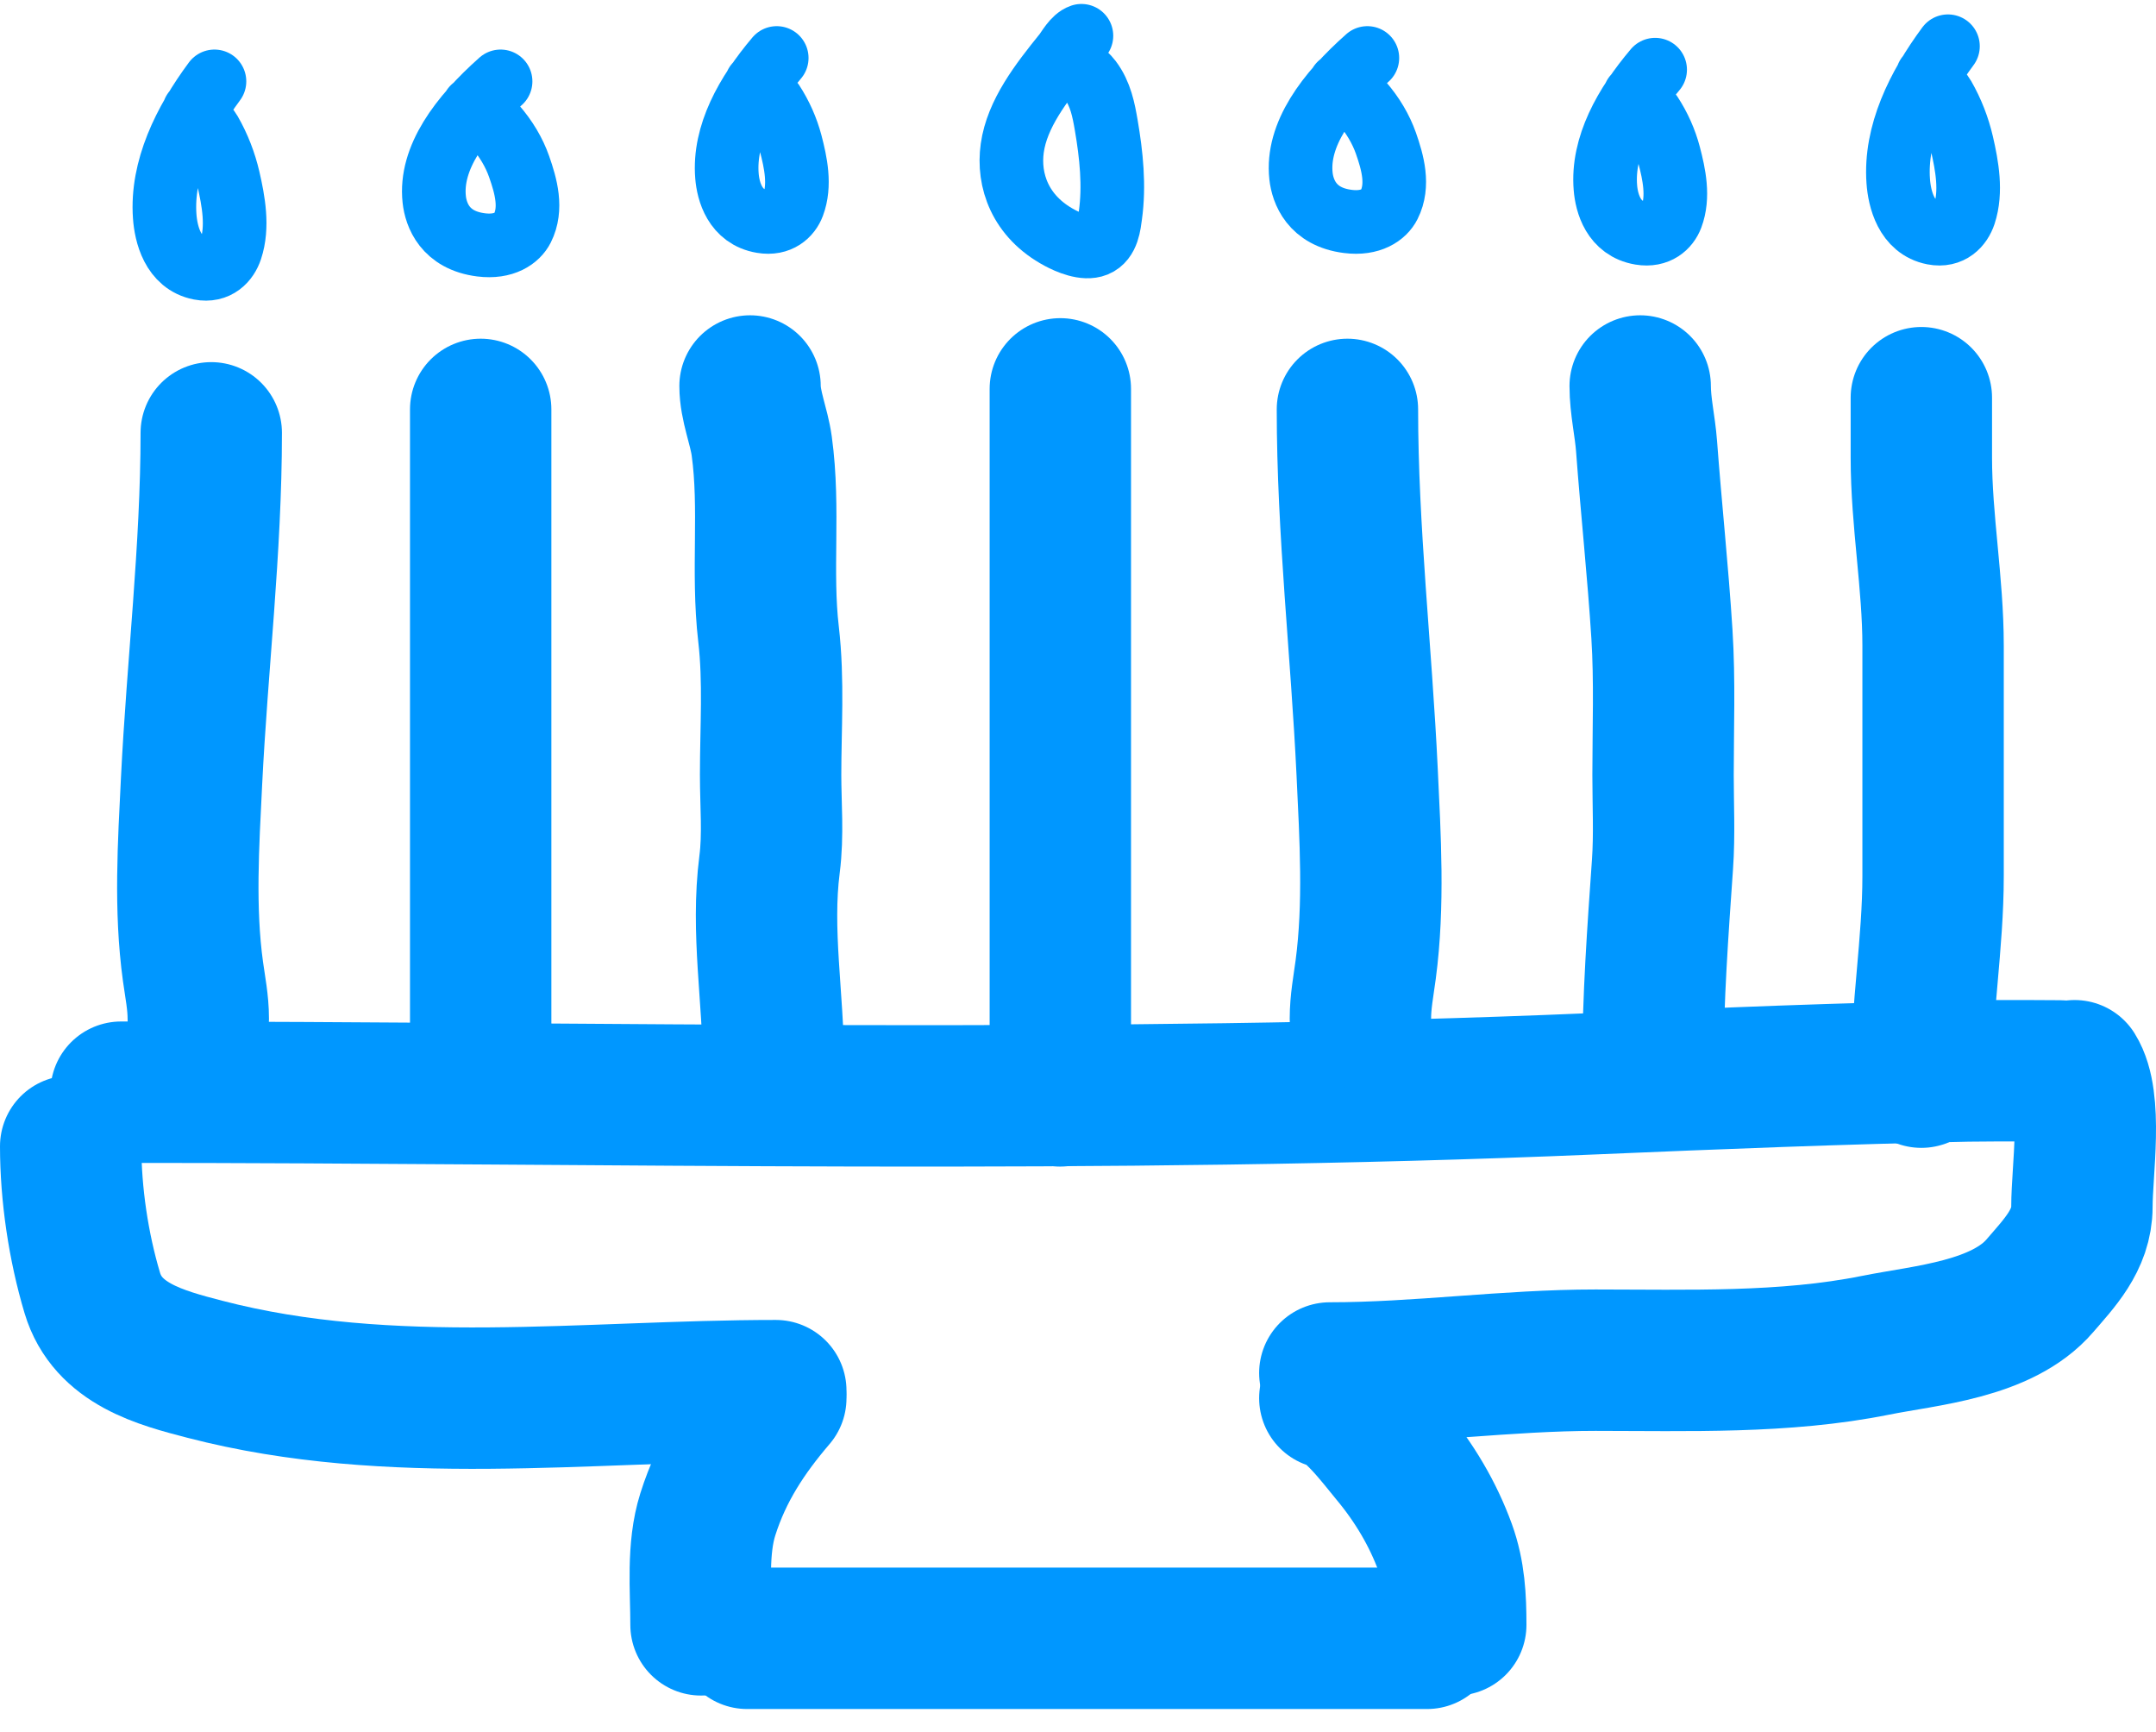
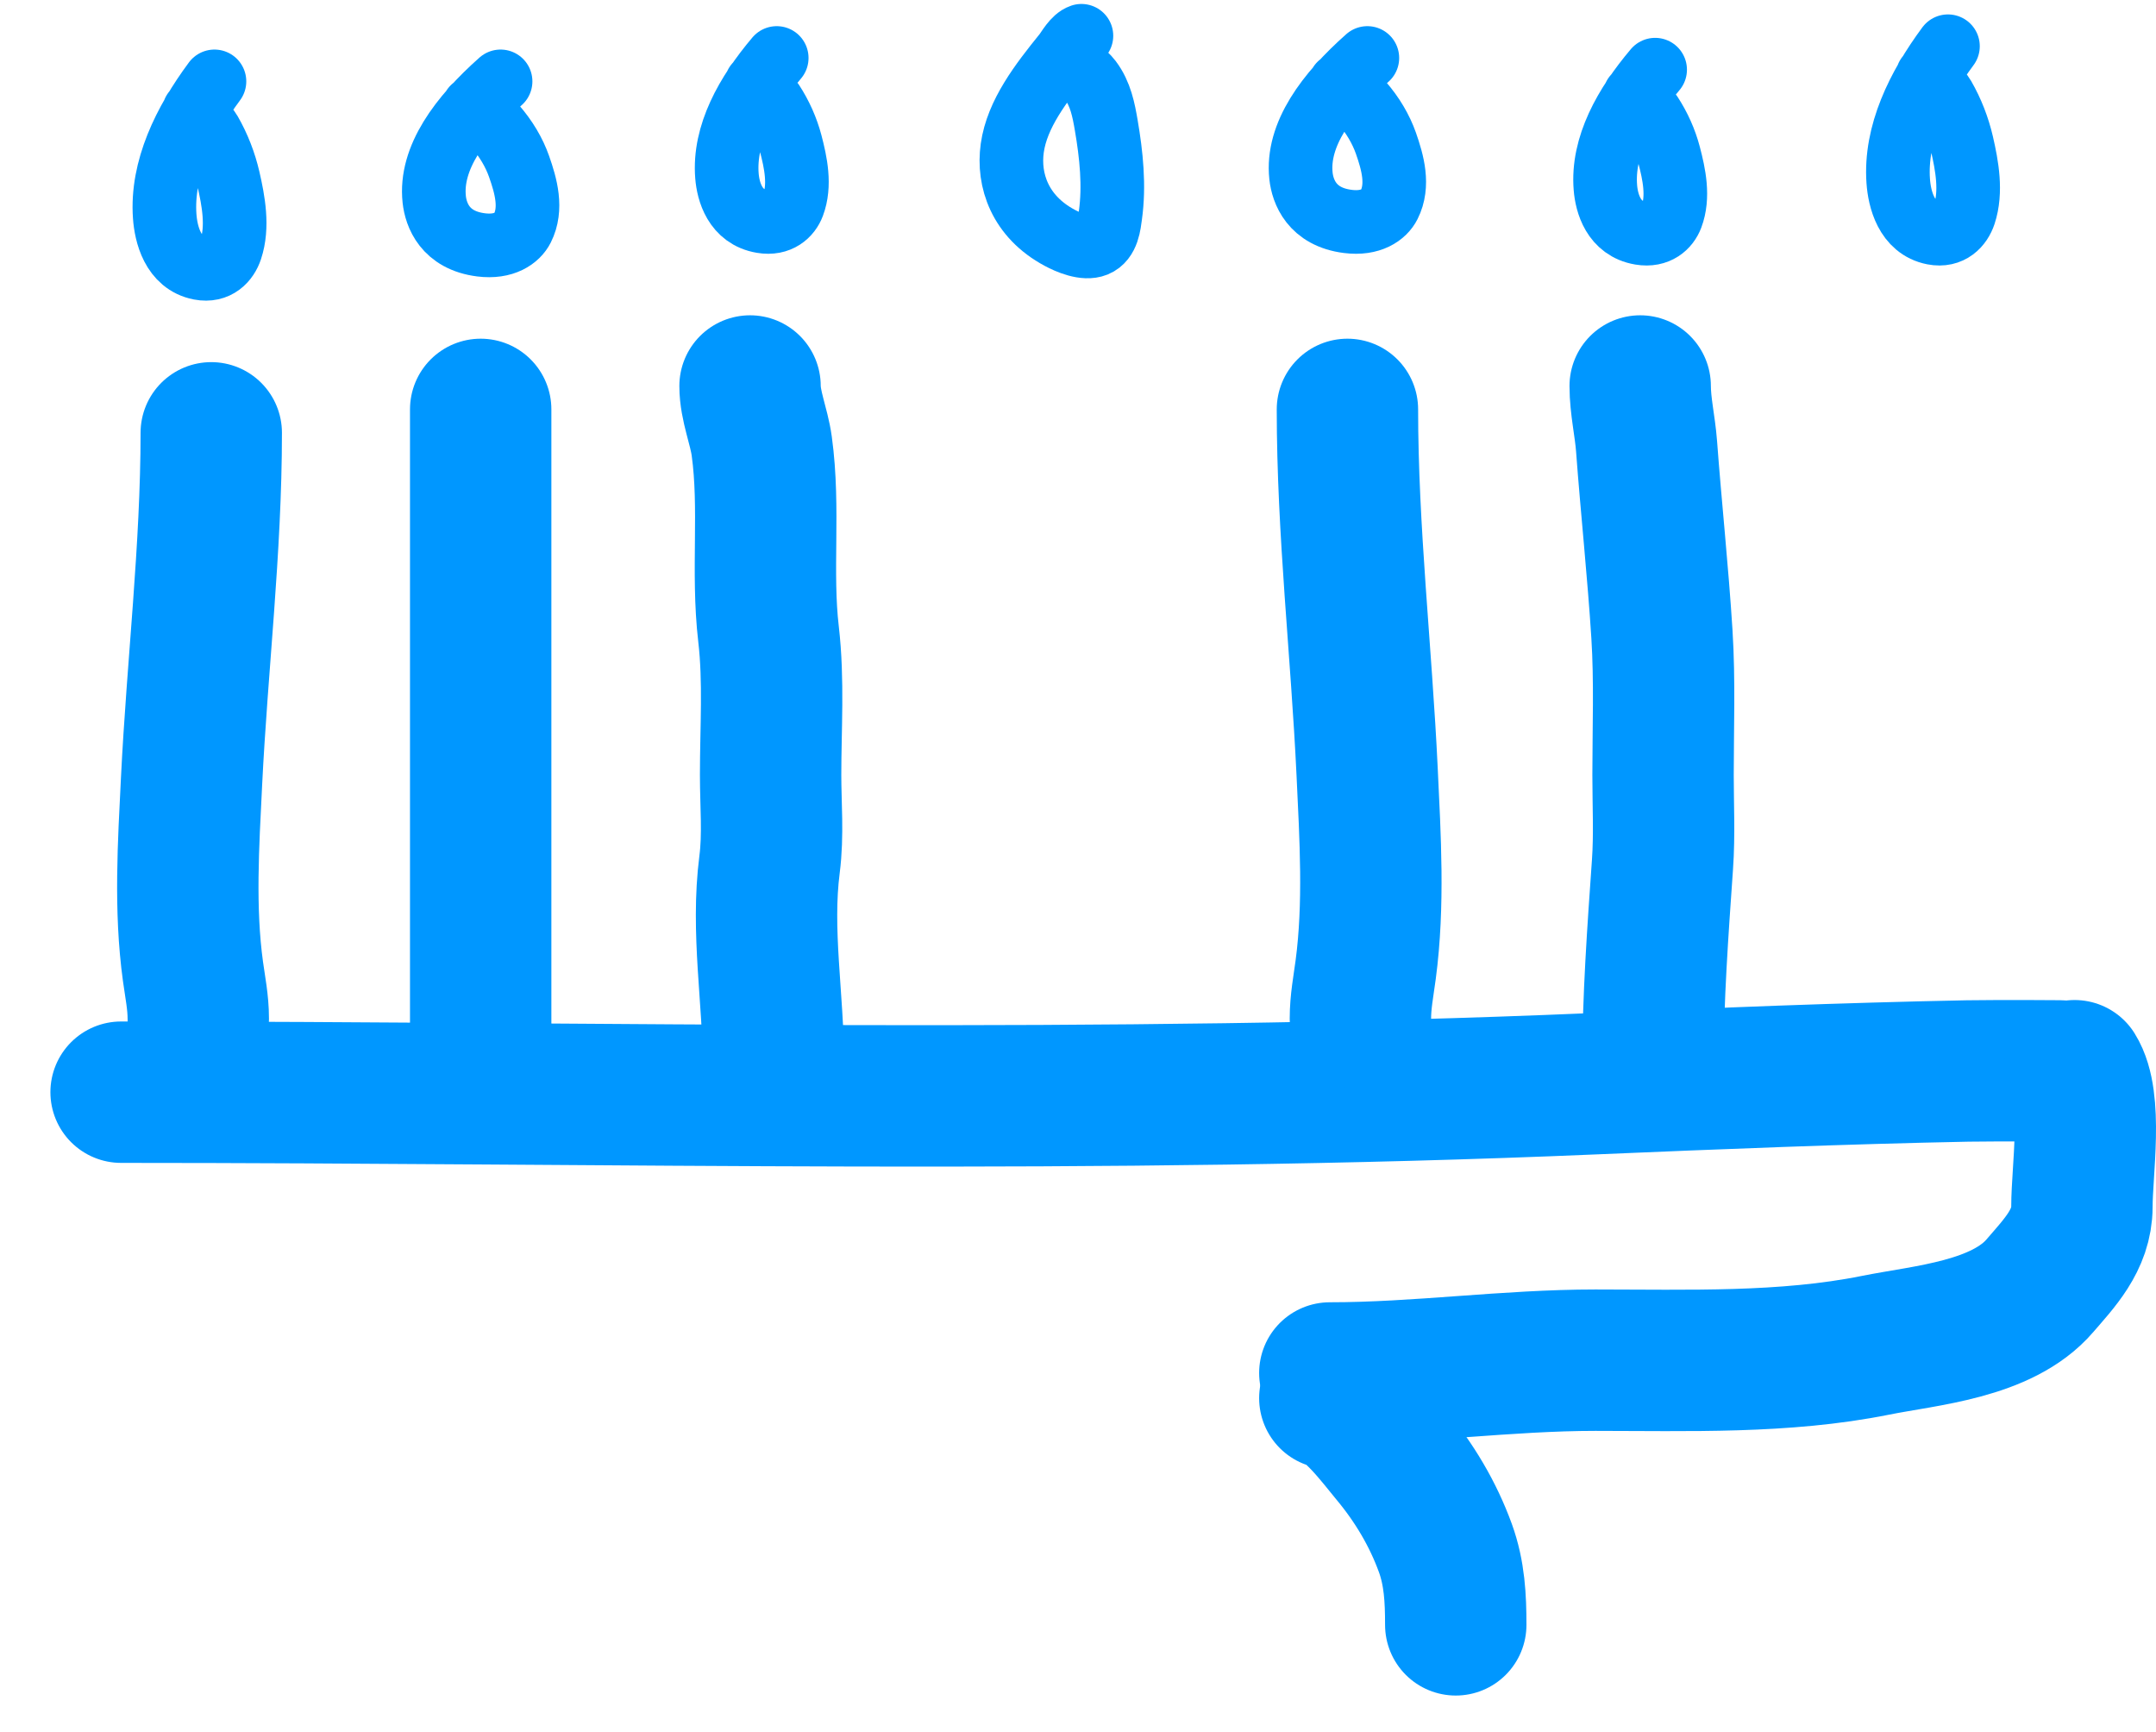
<svg xmlns="http://www.w3.org/2000/svg" width="61" height="49" viewBox="0 0 61 49" fill="none">
  <path d="M3.426 30.896C17.302 30.896 31.206 31.25 45.071 30.658C48.594 30.508 52.149 30.366 55.67 30.296C56.488 30.28 58.942 30.296 58.124 30.296" stroke="#0097FF" stroke-width="4" stroke-linecap="round" />
-   <path d="M2 32.426C2 33.784 2.221 35.27 2.61 36.571C3.043 38.023 4.549 38.41 5.8 38.735C11.058 40.102 16.601 39.339 21.95 39.339" stroke="#0097FF" stroke-width="4" stroke-linecap="round" />
  <path d="M58.697 30.289C59.224 31.134 58.904 33.11 58.904 34.136C58.904 35.087 58.252 35.745 57.716 36.37C56.644 37.619 54.473 37.772 53.062 38.056C50.482 38.575 47.753 38.477 45.142 38.477C42.634 38.477 40.139 38.839 37.625 38.839" stroke="#0097FF" stroke-width="4" stroke-linecap="round" />
-   <path d="M21.95 39.551C21.119 40.522 20.434 41.547 20.026 42.839C19.719 43.811 19.834 44.947 19.834 45.964" stroke="#0097FF" stroke-width="4" stroke-linecap="round" />
-   <path d="M21.139 46.345C25.675 46.345 30.208 46.345 34.745 46.345C36.631 46.345 38.49 46.345 40.376 46.345" stroke="#0097FF" stroke-width="4" stroke-linecap="round" />
  <path d="M37.625 39.551C38.179 39.609 39.025 40.754 39.342 41.133C40.012 41.934 40.543 42.825 40.894 43.79C41.154 44.507 41.188 45.219 41.188 45.964" stroke="#0097FF" stroke-width="4" stroke-linecap="round" />
-   <path d="M30 11C30 11.585 30 12.184 30 12.769C30 14.613 30 16.456 30 18.302C30 19.68 30 21.071 30 22.451C30 23.325 30 24.209 30 25.082C30 27.052 30 29.026 30 31" stroke="#0097FF" stroke-width="4" stroke-linecap="round" />
  <path d="M13.6 11.581C13.6 12.144 13.6 12.719 13.6 13.281C13.6 15.054 13.6 16.825 13.6 18.599C13.6 19.923 13.6 21.26 13.6 22.587C13.6 23.426 13.6 24.276 13.6 25.114C13.6 27.008 13.6 28.905 13.6 30.802" stroke="#0097FF" stroke-width="4" stroke-linecap="round" />
  <path d="M46.406 10.919C46.406 11.481 46.544 12.056 46.586 12.618C46.718 14.391 46.909 16.162 47.021 17.936C47.105 19.261 47.053 20.597 47.053 21.924C47.053 22.763 47.096 23.614 47.037 24.452C46.905 26.346 46.766 28.242 46.766 30.14" stroke="#0097FF" stroke-width="4" stroke-linecap="round" />
  <path d="M21.221 10.919C21.221 11.481 21.475 12.056 21.552 12.618C21.796 14.391 21.537 16.162 21.744 17.936C21.898 19.261 21.803 20.597 21.803 21.924C21.803 22.763 21.881 23.614 21.773 24.452C21.53 26.346 21.884 28.242 21.884 30.14" stroke="#0097FF" stroke-width="4" stroke-linecap="round" />
-   <path d="M54.361 11.25C54.361 11.813 54.361 12.388 54.361 12.95C54.361 14.723 54.693 16.494 54.693 18.267C54.693 19.592 54.693 20.929 54.693 22.255C54.693 23.095 54.693 23.945 54.693 24.783C54.693 26.677 54.361 28.573 54.361 30.471" stroke="#0097FF" stroke-width="4" stroke-linecap="round" />
  <path d="M38.123 11.581C38.123 15.006 38.519 18.423 38.681 21.844C38.768 23.687 38.884 25.586 38.64 27.426C38.577 27.9 38.49 28.338 38.49 28.814" stroke="#0097FF" stroke-width="4" stroke-linecap="round" />
  <path d="M5.977 12.244C5.977 15.537 5.581 18.823 5.419 22.112C5.332 23.884 5.216 25.71 5.46 27.48C5.523 27.935 5.61 28.356 5.61 28.814" stroke="#0097FF" stroke-width="4" stroke-linecap="round" />
  <path d="M30.597 1.012C30.383 1.084 30.218 1.401 30.12 1.523C29.453 2.349 28.776 3.222 28.64 4.19C28.513 5.097 28.857 6.125 29.982 6.727C30.22 6.855 30.684 7.06 31.001 6.931C31.35 6.788 31.383 6.325 31.416 6.096C31.534 5.255 31.444 4.386 31.299 3.541C31.227 3.123 31.141 2.655 30.848 2.269C30.676 2.043 30.36 1.835 30.068 1.677" stroke="#0097FF" stroke-width="1.8" stroke-linecap="round" />
  <path d="M55.114 1.308C54.265 2.455 53.611 3.783 53.707 5.124C53.742 5.62 53.934 6.446 54.702 6.594C55.19 6.688 55.472 6.372 55.577 6.055C55.786 5.421 55.654 4.694 55.508 4.061C55.403 3.609 55.232 3.161 54.99 2.74C54.873 2.535 54.622 2.368 54.532 2.163" stroke="#0097FF" stroke-width="1.8" stroke-linecap="round" />
  <path d="M6.068 2.302C5.218 3.449 4.564 4.778 4.66 6.118C4.695 6.614 4.887 7.44 5.655 7.588C6.144 7.682 6.425 7.366 6.53 7.049C6.74 6.415 6.607 5.688 6.461 5.055C6.356 4.603 6.185 4.155 5.943 3.734C5.826 3.529 5.575 3.362 5.486 3.157" stroke="#0097FF" stroke-width="1.8" stroke-linecap="round" />
  <path d="M46.829 1.971C45.98 2.974 45.325 4.137 45.422 5.31C45.457 5.744 45.648 6.467 46.416 6.596C46.905 6.678 47.187 6.402 47.292 6.124C47.501 5.57 47.368 4.933 47.222 4.38C47.118 3.984 46.946 3.592 46.705 3.224C46.587 3.044 46.337 2.899 46.247 2.719" stroke="#0097FF" stroke-width="1.8" stroke-linecap="round" />
  <path d="M21.976 1.64C21.127 2.643 20.472 3.805 20.568 4.979C20.603 5.413 20.795 6.136 21.563 6.264C22.052 6.347 22.334 6.071 22.439 5.793C22.648 5.238 22.515 4.602 22.369 4.048C22.264 3.653 22.093 3.261 21.852 2.892C21.734 2.713 21.484 2.567 21.394 2.387" stroke="#0097FF" stroke-width="1.8" stroke-linecap="round" />
  <path d="M38.687 1.64C37.554 2.643 36.681 3.805 36.809 4.979C36.857 5.413 37.112 6.136 38.136 6.264C38.788 6.347 39.164 6.071 39.303 5.793C39.582 5.238 39.405 4.602 39.211 4.048C39.071 3.653 38.843 3.261 38.521 2.892C38.364 2.713 38.03 2.567 37.91 2.387" stroke="#0097FF" stroke-width="1.8" stroke-linecap="round" />
  <path d="M14.163 2.302C13.031 3.306 12.158 4.468 12.286 5.641C12.333 6.075 12.588 6.798 13.612 6.927C14.264 7.009 14.64 6.733 14.78 6.455C15.059 5.901 14.882 5.265 14.687 4.711C14.548 4.315 14.319 3.924 13.997 3.555C13.84 3.376 13.507 3.23 13.387 3.05" stroke="#0097FF" stroke-width="1.8" stroke-linecap="round" />
</svg>